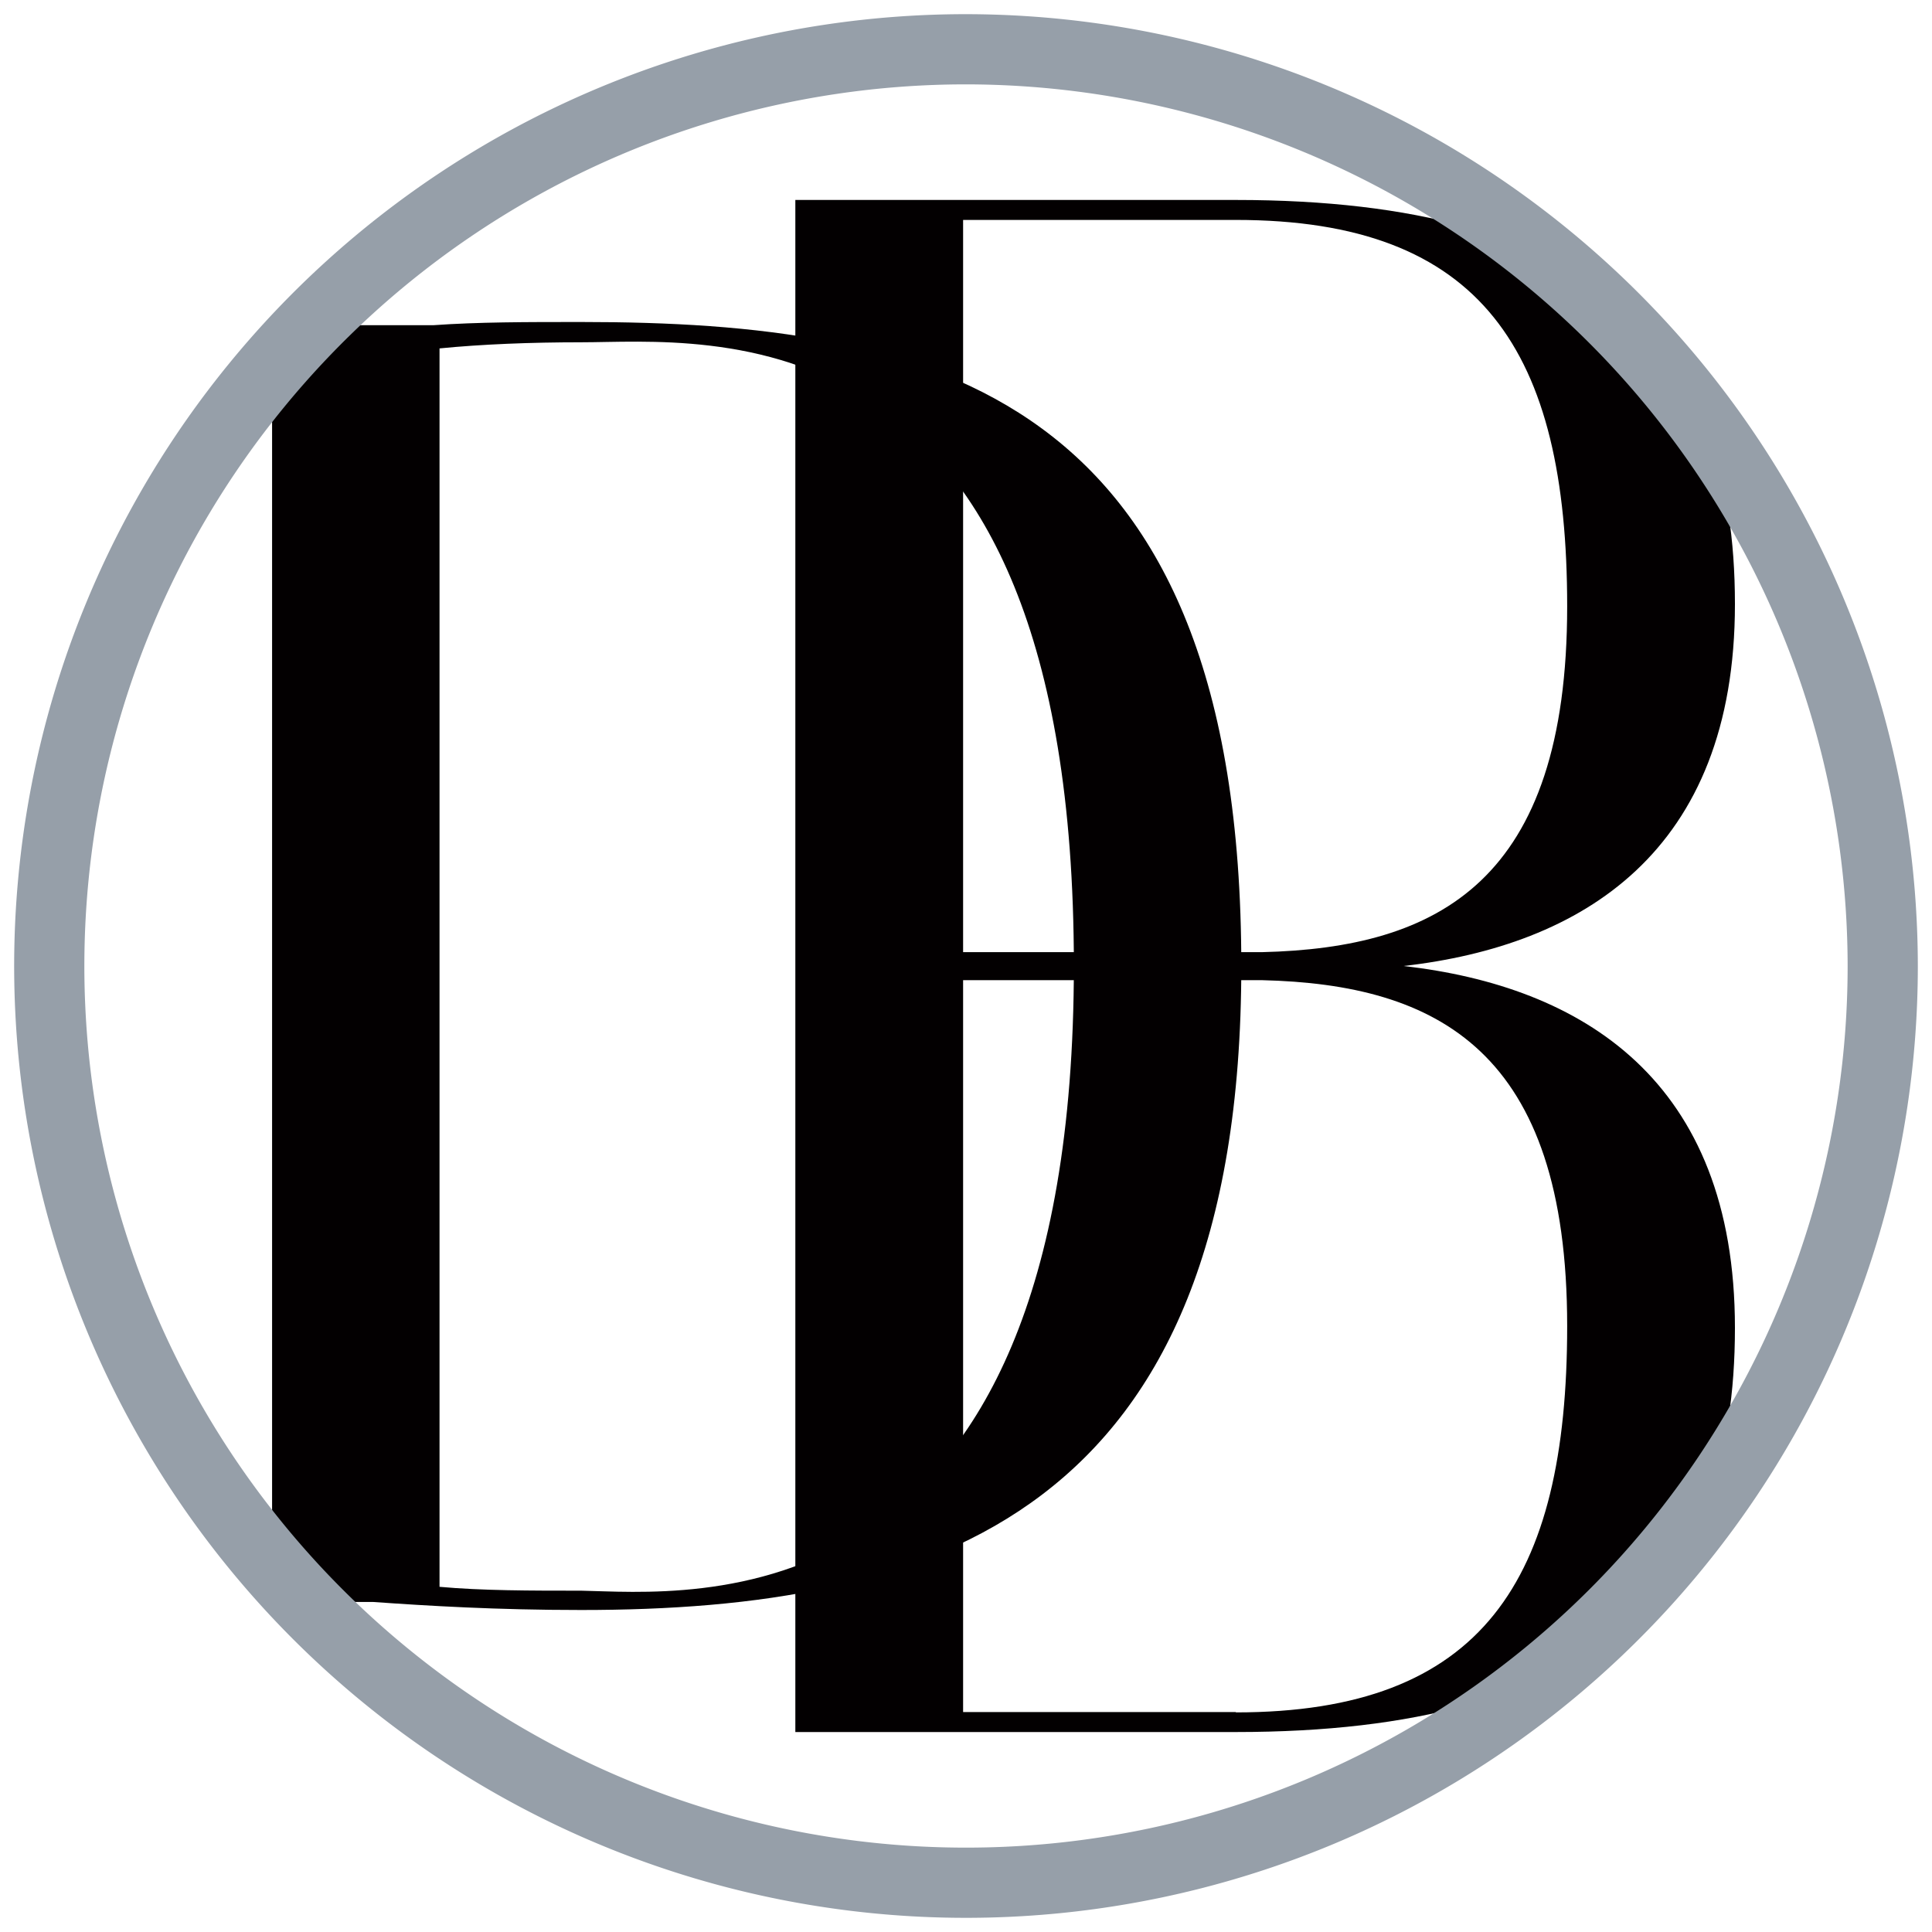
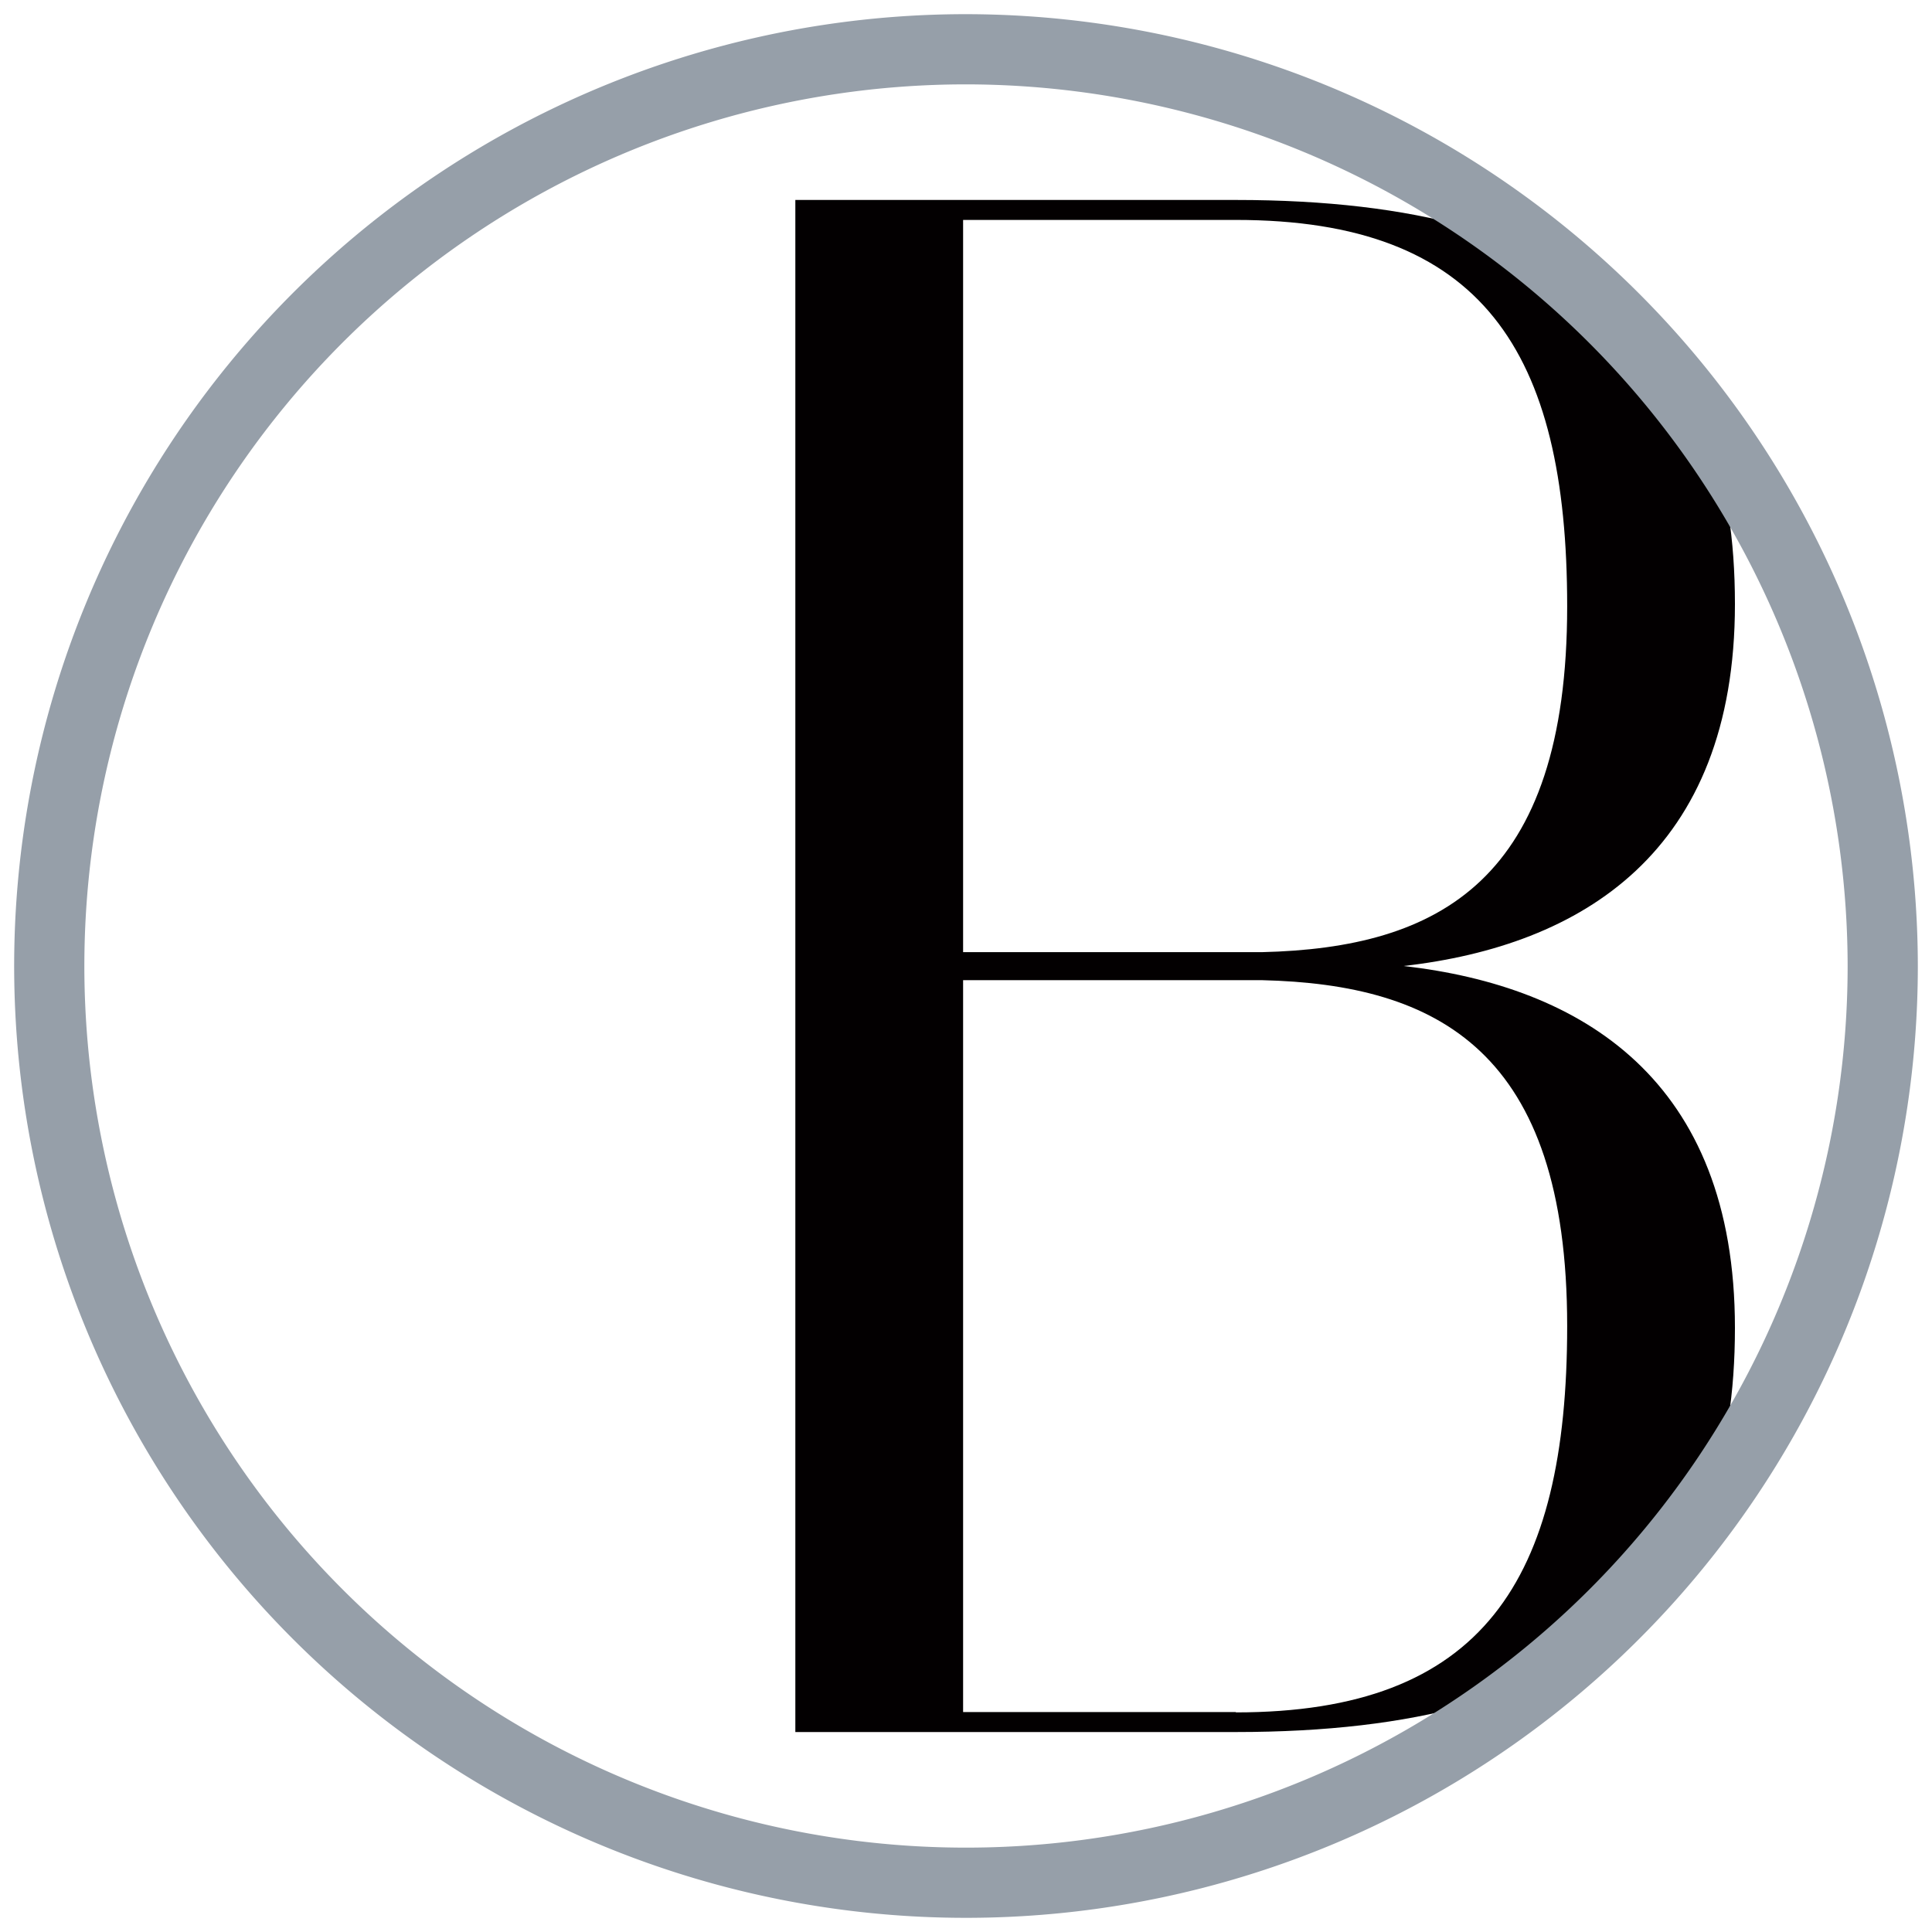
<svg xmlns="http://www.w3.org/2000/svg" id="Layer_1" data-name="Layer 1" viewBox="0 0 60 60">
  <defs>
    <style>.cls-1{fill:#030001;}.cls-1,.cls-2{fill-rule:evenodd;}.cls-2{fill:#969fa9;}</style>
  </defs>
  <g id="Homepage">
    <g id="_02-BRADICA-Form-PopUp" data-name="02-BRADICA-Form-PopUp">
      <g id="BRADICA_Brandmark_Outline_BlackGray" data-name="BRADICA Brandmark Outline BlackGray">
-         <path id="Fill-1" class="cls-1" d="M38.55,30C38.55,47.1,28.9,50,18.05,50c-2.64,0-4.77-.13-6.47-.25H8.45V10.1h5C14.85,10,16.35,10,18.05,10c10.85,0,20.5,2.18,20.5,20m-5.2,0c0-20.77-11.47-19.37-15.3-19.37-1.57,0-3.08.06-4.4.19V49.28c1.32.12,2.83.12,4.4.12,3.26.06,15.3,1.4,15.3-19.43" />
        <path id="Fill-2" class="cls-1" d="M43.59,30h0c5.52-.63,10.29-3.52,10.29-11.24,0-8-4.27-12.55-15.5-12.55H24.7V53.79H38.38c11.23,0,15.5-4.52,15.5-12.55,0-7.72-4.77-10.61-10.29-11.24ZM29.91,6.83h8.47c7.65,0,10.29,4.08,10.29,12,0,8.54-4,10.61-9.48,10.74H29.91Zm8.47,46.34H29.91V30.44h9.28c5.46.13,9.48,2.2,9.48,10.74,0,7.91-2.64,12-10.29,12Z" />
        <path id="Fill-3" class="cls-2" d="M30,.44A29.56,29.56,0,1,0,59.56,30,29.59,29.59,0,0,0,30,.44M57.38,30A27.38,27.38,0,1,1,30,2.62,27.41,27.41,0,0,1,57.38,30" />
      </g>
    </g>
  </g>
</svg>